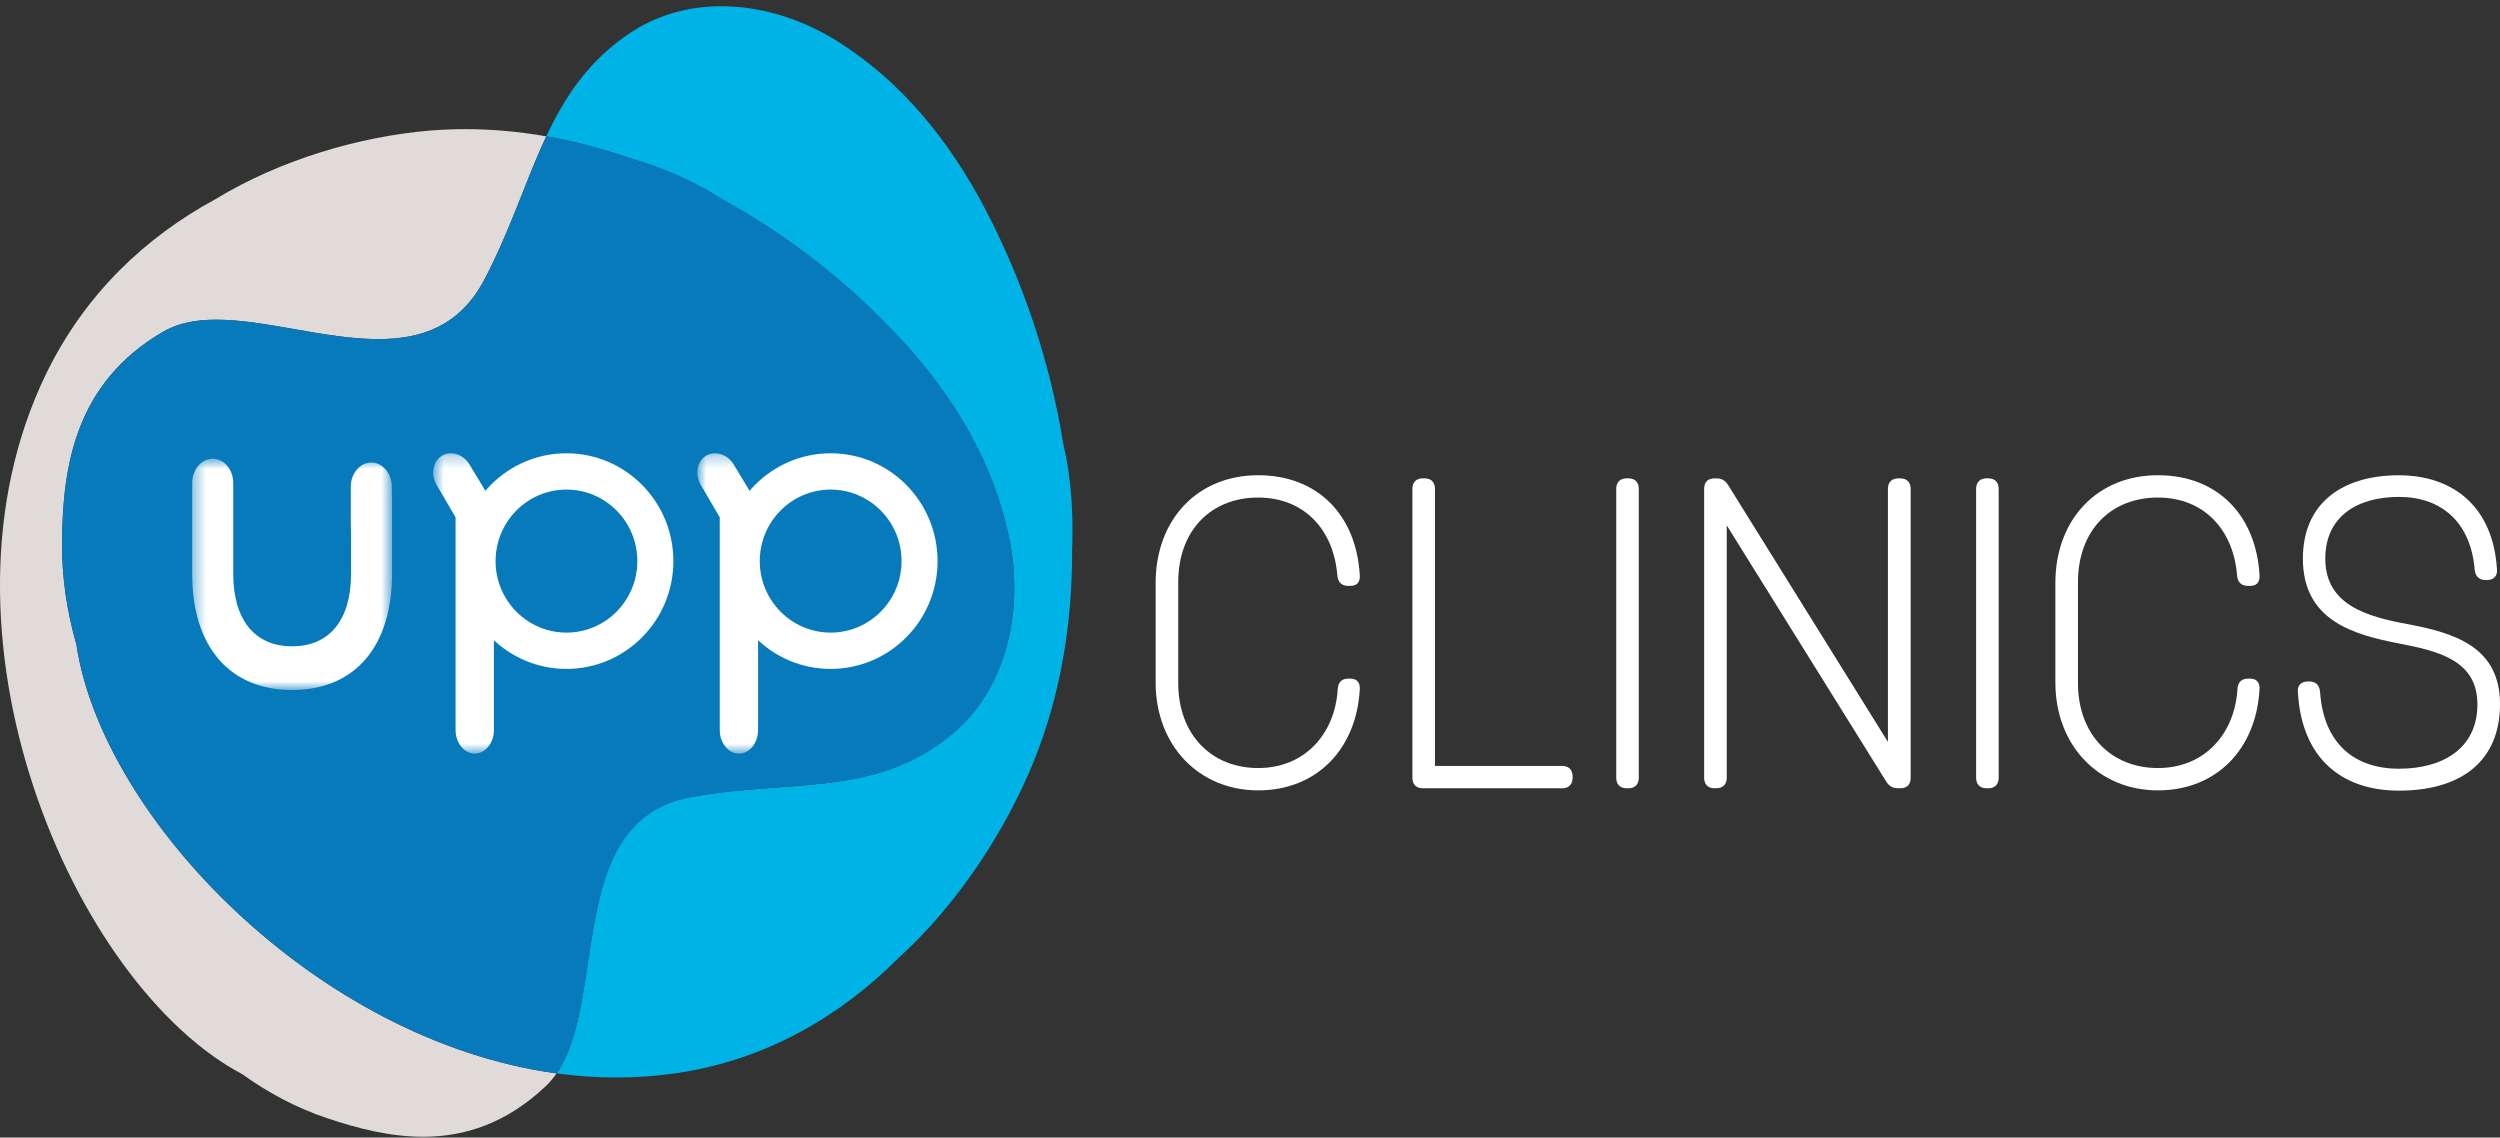
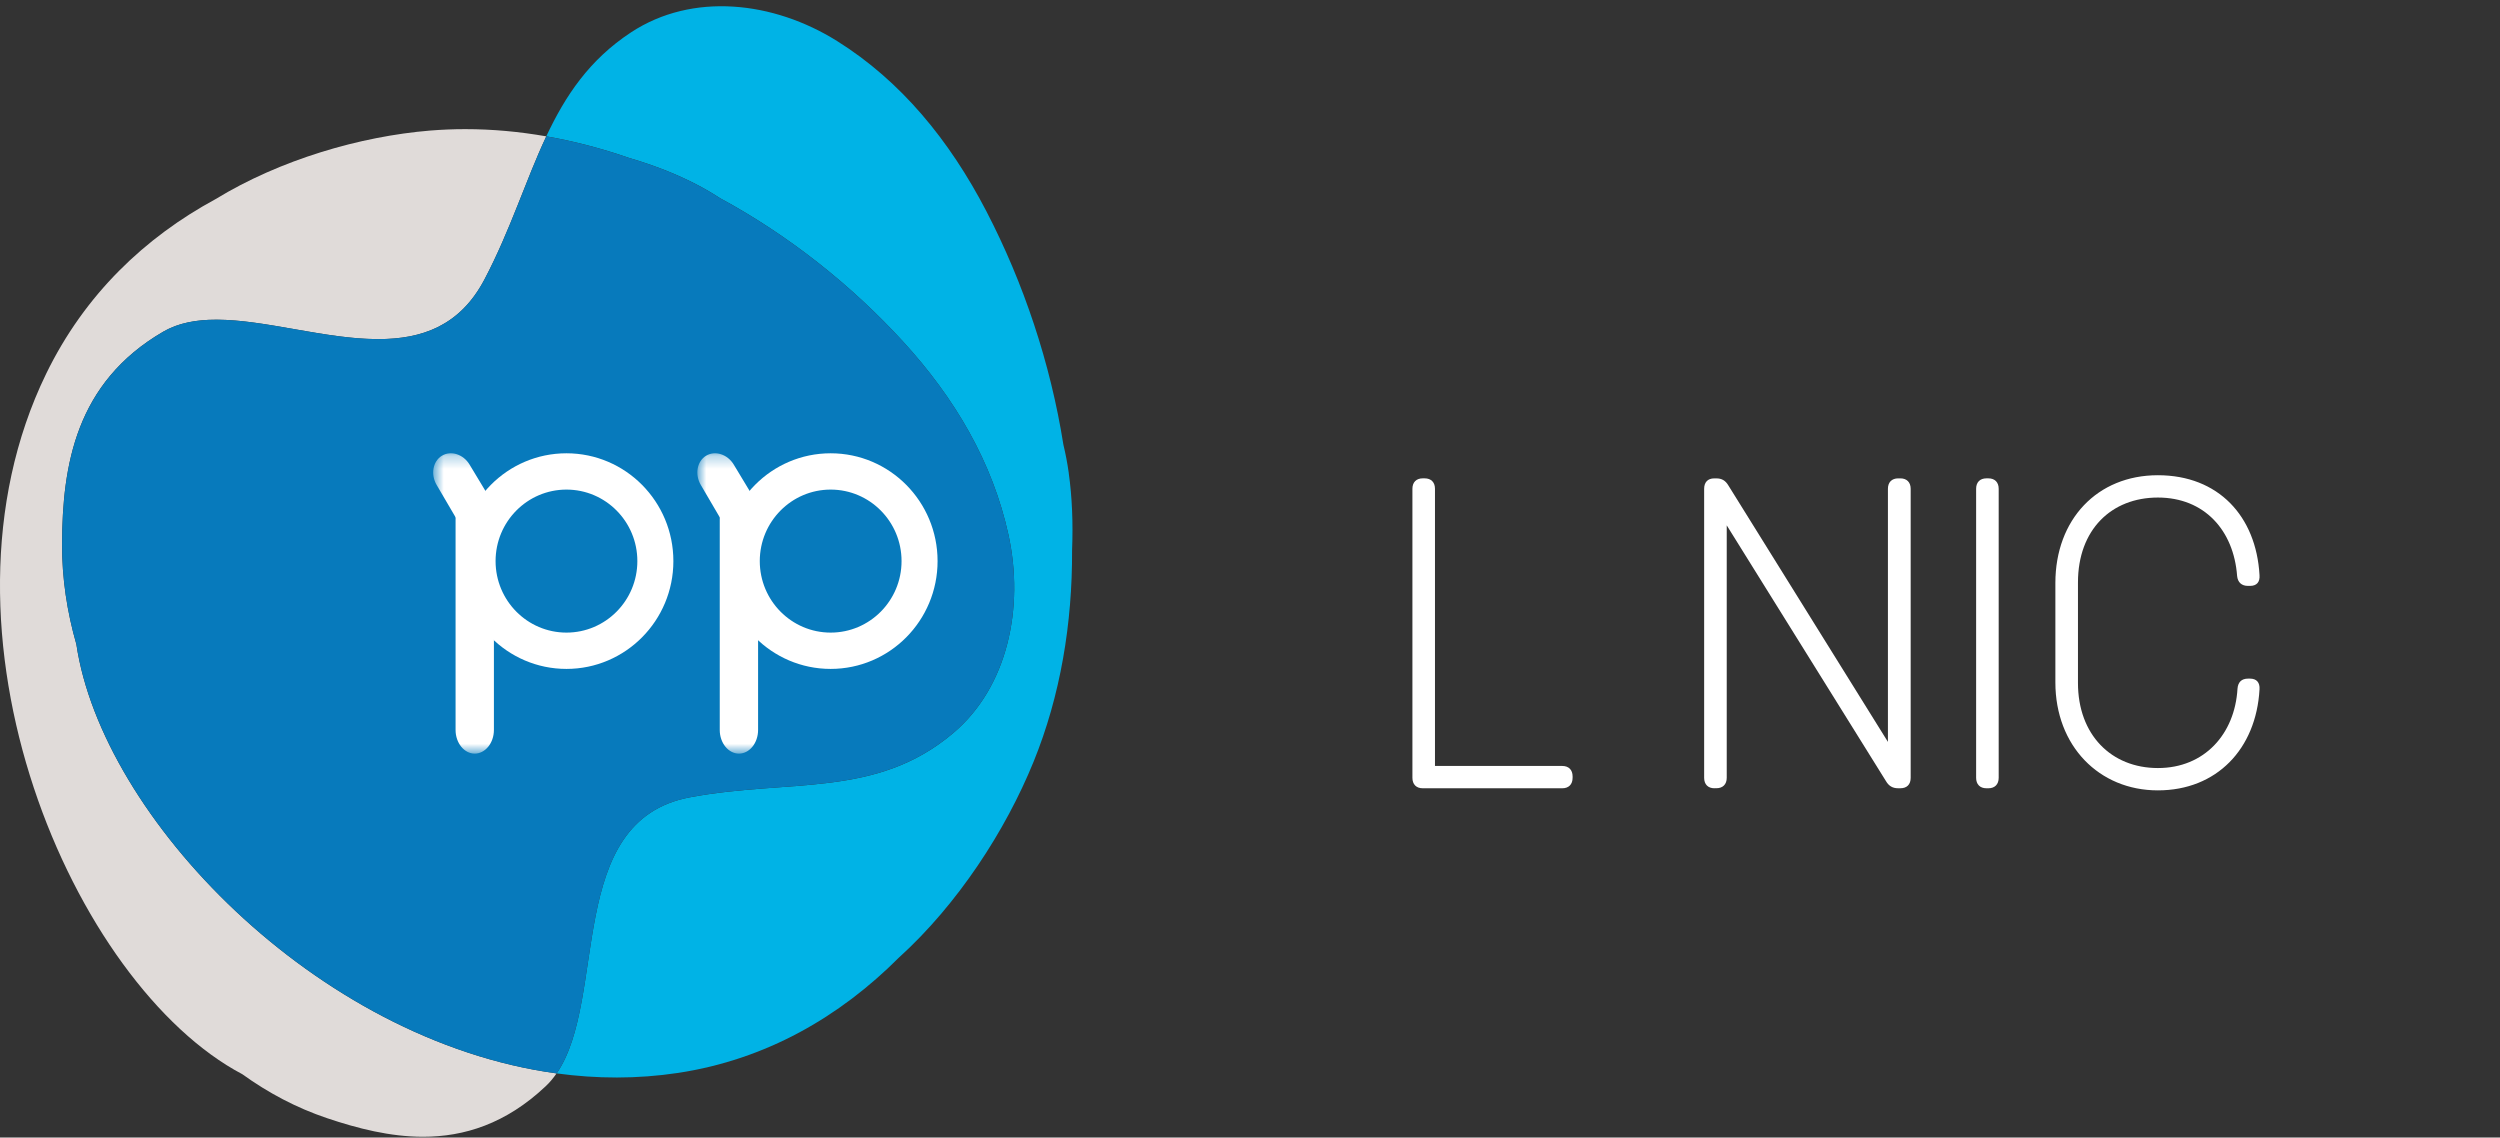
<svg xmlns="http://www.w3.org/2000/svg" fill="none" height="91" viewBox="0 0 200 91" width="200">
  <rect x="0" y="0" width="200" height="91" fill="#333333" stroke="none" />
  <mask id="a" height="20" maskUnits="userSpaceOnUse" width="17" x="15" y="36">
-     <path d="m31.364 36.692h-15.99v18.507h15.99z" fill="#fff" />
-   </mask>
+     </mask>
  <mask id="b" height="25" maskUnits="userSpaceOnUse" width="20" x="34" y="36">
    <path d="m53.87 36.263h-19.218v24.025h19.218z" fill="#fff" />
  </mask>
  <mask id="c" height="25" maskUnits="userSpaceOnUse" width="21" x="55" y="36">
    <path d="m75.004 36.263h-19.216v24.025h19.216z" fill="#fff" />
  </mask>
  <path d="m37.23 10.331c-.944 0-1.884.039-2.823.114-5.583.462-11.982 2.322-17.17 5.489-5.612 3.042-10.452 7.599-13.553 13.984-10.038 20.671 2.18 48.894 15.704 56.02 2.067 1.489 4.324 2.689 6.766 3.512 2.463.831 5.062 1.491 7.689 1.491 3.283 0 6.617-1.029 9.807-4.037.329-.306.614-.655.877-1.031-19.27-2.629-36.372-20.526-38.419-34.331-.743-2.593-1.157-5.279-1.144-8.033.023-6.248 1.08-12.898 8.09-16.972 1.218-.709 2.668-.964 4.252-.964 1.966 0 4.146.39 6.362.779 2.219.387 4.47.777 6.589.777 3.445 0 6.527-1.026 8.493-4.759 2.095-3.977 3.293-7.934 4.954-11.462-2.149-.377-4.311-.577-6.473-.577" fill="#e0dbd9" />
  <path d="m85.502 37.843c-.113-.8-.257-1.551-.429-2.26-1.036-6.534-3.183-12.943-6.162-18.681-2.964-5.705-6.848-10.428-11.943-13.618-5.095-3.19-11.568-3.923-16.481-.699-3.35 2.203-5.262 5.081-6.784 8.321 2.234.392 4.45.974 6.63 1.73 1.964.577 3.781 1.286 5.386 2.12.673.348 1.293.712 1.871 1.091 5.468 2.959 10.493 6.931 14.666 11.49 4.149 4.533 7.149 9.651 8.422 15.447 1.272 5.798-.051 12.161-4.404 15.847-6.206 5.255-13.113 3.65-21.098 5.157-10.008 1.891-6.524 16.094-10.645 22.084 3.195.436 6.445.455 9.702-.036 7.069-1.07 12.964-4.507 17.673-9.222 4.691-4.245 8.535-10.147 10.781-15.675 2.152-5.292 3.105-11.062 3.08-16.92.087-2.187 0-4.268-.267-6.173" fill="#00b3e6" />
  <path d="m55.176 63.788c7.984-1.509 14.889.099 21.098-5.157 4.352-3.684 5.676-10.049 4.404-15.847-1.272-5.796-4.27-10.914-8.419-15.447-4.177-4.559-9.198-8.531-14.671-11.49-.573-.377-1.198-.74-1.871-1.091-1.604-.834-3.422-1.543-5.386-2.12-2.177-.756-4.393-1.338-6.627-1.73-1.658 3.53-2.859 7.484-4.954 11.462-5.357 10.168-18.992.273-25.691 4.167-7.013 4.076-8.067 10.729-8.092 16.974-.01 2.756.396 5.442 1.144 8.033 2.044 13.802 19.149 31.701 38.419 34.331 4.123-5.991.64-20.193 10.648-22.084z" fill="#077abc" />
  <g mask="url(#a)">
    <path d="m31.364 39.717h-.018v-.774c0-1.065-.74-1.941-1.643-1.941-.902 0-1.64.873-1.64 1.941v2.517c0 .587.008 1.19.021 1.631v2.816c0 3.686-1.72 5.798-4.712 5.798-2.992 0-4.712-2.112-4.712-5.798v-7.269c0-1.068-.74-1.943-1.643-1.943s-1.643.873-1.643 1.943v7.269c0 5.819 2.987 9.293 7.995 9.293s7.995-3.473 7.995-9.293z" fill="#fff" />
  </g>
  <g fill="#fff">
    <g mask="url(#b)">
      <path d="m36.446 58.399c0 1.039.692 1.891 1.532 1.891.841 0 1.535-.85 1.535-1.891v-16.85c0-1.039-.689-1.891-1.535-1.891-.846 0-1.532.85-1.532 1.891z" />
      <path d="m34.927 38.788c-.488-.837-.301-1.883.419-2.325.72-.444 1.72-.127 2.219.704l1.776 2.946c.501.834.37 1.998-.288 2.595s-1.599.4-2.087-.439z" />
    </g>
    <path d="m50.988 44.888c0 3.159-2.54 5.72-5.671 5.72-3.131 0-5.671-2.561-5.671-5.72s2.54-5.721 5.671-5.721c3.131 0 5.671 2.562 5.671 5.721zm2.882 0c0-4.762-3.828-8.625-8.553-8.625s-8.553 3.863-8.553 8.625c0 4.762 3.83 8.625 8.553 8.625 4.722 0 8.553-3.863 8.553-8.625z" />
    <g mask="url(#c)">
      <path d="m57.58 58.399c0 1.039.692 1.891 1.535 1.891.843 0 1.532-.85 1.532-1.891v-16.85c0-1.039-.689-1.891-1.532-1.891-.843 0-1.535.85-1.535 1.891z" />
      <path d="m56.06 38.788c-.488-.837-.301-1.883.419-2.325.72-.444 1.72-.127 2.221.704l1.776 2.946c.504.834.373 1.998-.288 2.595-.661.598-1.601.4-2.09-.439z" />
    </g>
    <path d="m72.124 44.888c0 3.159-2.54 5.72-5.671 5.72s-5.671-2.561-5.671-5.72 2.54-5.721 5.671-5.721 5.671 2.562 5.671 5.721zm2.882 0c0-4.762-3.828-8.625-8.553-8.625s-8.553 3.863-8.553 8.625c0 4.762 3.83 8.625 8.553 8.625 4.722 0 8.553-3.863 8.553-8.625z" />
-     <path d="m92.451 54.59v-7.947c0-5.089 3.355-8.625 8.2-8.625 4.846 0 7.864 3.284 8.131 7.988.044.559-.223.865-.756.865h-.167c-.501 0-.817-.275-.869-.792-.267-3.655-2.622-6.276-6.336-6.276-3.715 0-6.396 2.564-6.396 6.793v8.038c0 4.157 2.676 6.809 6.396 6.809 3.719 0 6.156-2.72 6.367-6.349.039-.53.337-.805.838-.805h.167c.517 0 .797.307.756.863-.267 4.764-3.429 8.077-8.131 8.077-4.702 0-8.2-3.554-8.2-8.638z" />
    <path d="m113.818 63.062c-.517 0-.825-.314-.825-.837v-23.123c0-.522.311-.834.825-.834h.154c.517 0 .826.314.826.834v22.175h10.185c.516 0 .825.314.825.834v.114c0 .522-.309.837-.825.837h-11.162z" />
-     <path d="m130.124 63.062c-.517 0-.825-.314-.825-.837v-23.123c0-.522.311-.834.825-.834h.154c.517 0 .825.314.825.834v23.123c0 .522-.308.837-.825.837z" />
    <path d="m137.157 63.062c-.516 0-.825-.314-.825-.834v-23.123c0-.522.288-.834.807-.834h.162c.437 0 .733.164.975.574l12.758 20.507v-20.248c0-.522.311-.834.825-.834h.17c.516 0 .825.314.825.834v23.123c0 .54-.311.834-.825.834h-.178c-.437 0-.743-.177-.974-.572l-12.738-20.461v20.196c0 .522-.311.834-.825.834h-.154z" />
    <path d="m158.915 63.062c-.516 0-.825-.314-.825-.837v-23.123c0-.522.311-.834.825-.834h.155c.516 0 .825.314.825.834v23.123c0 .522-.309.837-.825.837z" />
    <path d="m164.43 54.59v-7.947c0-5.089 3.354-8.625 8.2-8.625s7.864 3.284 8.131 7.988c.044.559-.224.865-.756.865h-.167c-.501 0-.817-.275-.869-.792-.267-3.655-2.622-6.276-6.336-6.276-3.715 0-6.396 2.564-6.396 6.793v8.038c0 4.157 2.676 6.809 6.396 6.809 3.719 0 6.156-2.72 6.367-6.349.039-.53.337-.805.838-.805h.167c.517 0 .797.307.756.863-.267 4.764-3.429 8.077-8.131 8.077s-8.2-3.554-8.2-8.638z" />
-     <path d="m183.828 55.38c-.057-.556.28-.863.797-.863h.113c.501 0 .812.273.866.821.275 4.149 2.756 6.16 6.309 6.16 3.552 0 6.28-1.655 6.28-5.149s-3.057-4.255-6.26-4.868c-3.668-.707-7.702-1.844-7.702-6.793 0-4.445 3.155-6.666 7.689-6.666 4.232 0 7.527 2.426 7.836 7.521.056.558-.28.862-.813.862h-.084c-.502 0-.82-.27-.882-.805-.311-3.84-2.686-5.848-6.057-5.848-3.37 0-5.897 1.585-5.897 4.939 0 3.702 3.311 4.637 6.604 5.242 3.548.683 7.373 1.712 7.373 6.388s-3.229 6.931-8.085 6.931c-4.581 0-7.781-2.582-8.085-7.869" />
  </g>
</svg>